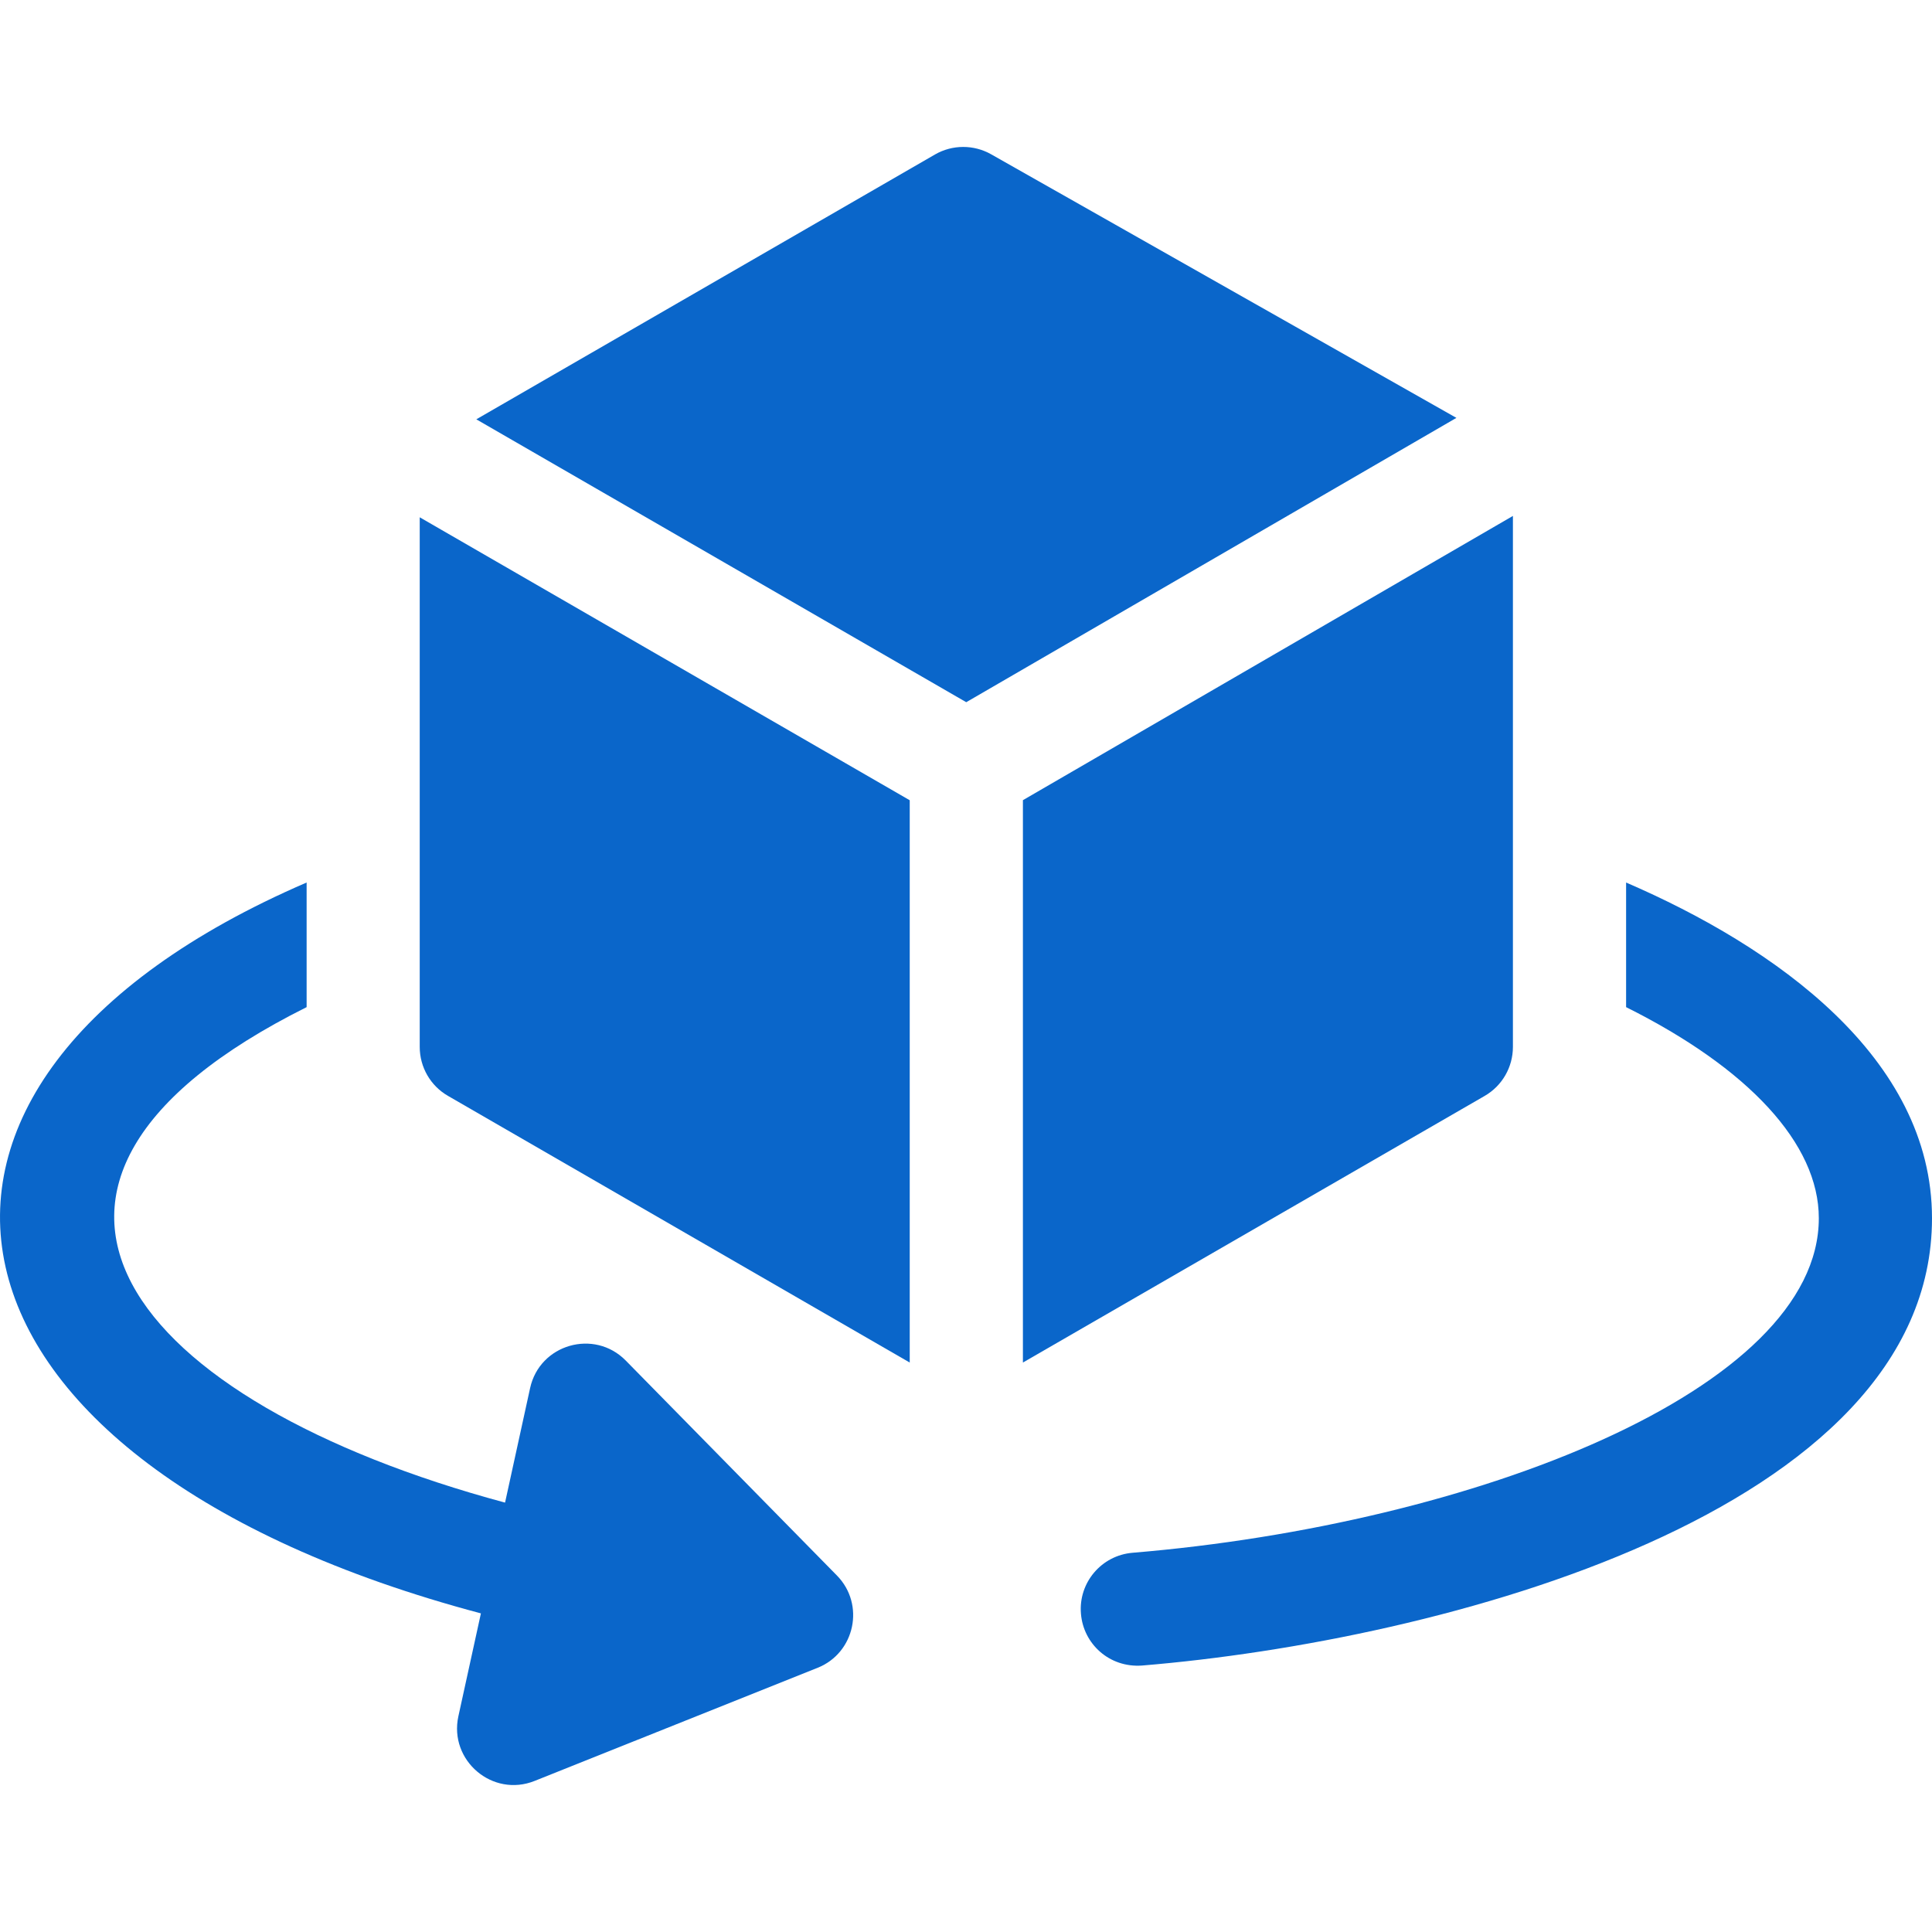
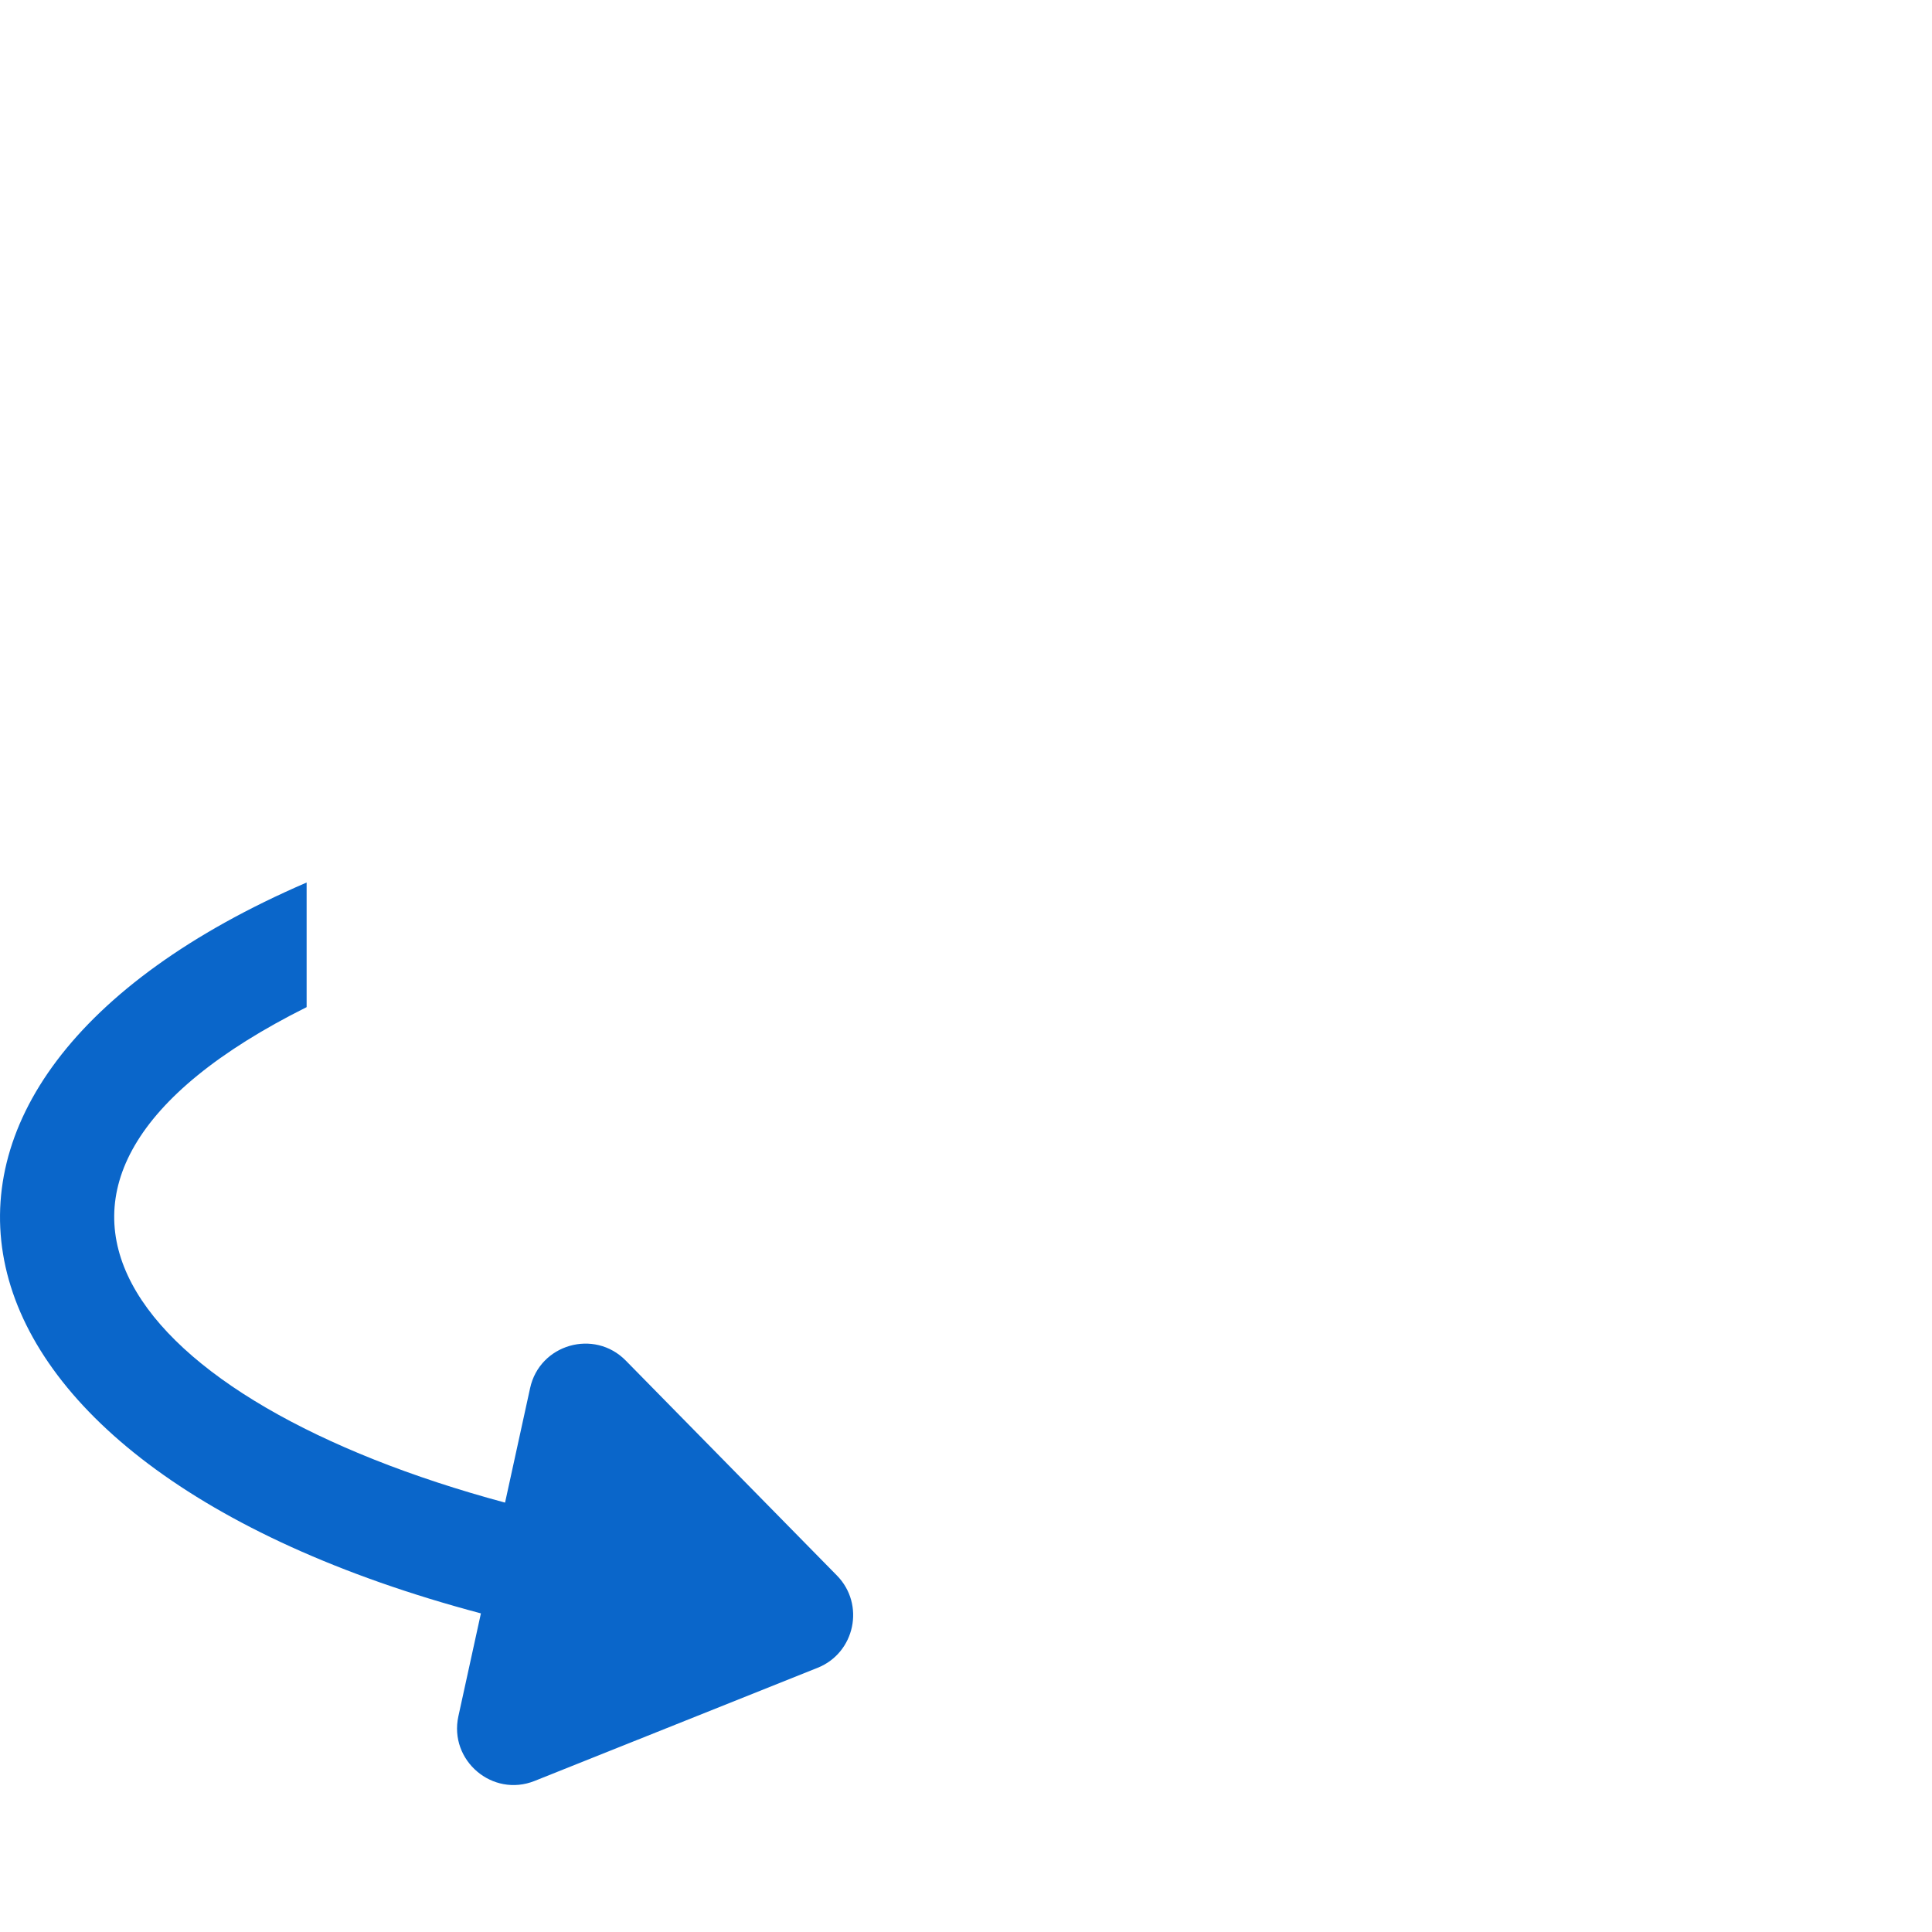
<svg xmlns="http://www.w3.org/2000/svg" width="24" height="24" viewBox="0 0 24 24" fill="none">
  <g clip-path="url(#clip0_2277_8624)">
-     <path d="M20.2 10.963V12.511C21.714 13.267 22.594 14.204 22.594 15.133C22.594 17.263 18.309 18.936 14.07 19.289C13.683 19.321 13.395 19.66 13.428 20.047C13.458 20.419 13.779 20.719 14.186 20.69C17.876 20.386 24 18.794 24 15.133C24 13.134 22.044 11.759 20.2 10.963Z" fill="#0A66CA" />
    <path d="M7.773 16.901C7.382 16.504 6.704 16.698 6.585 17.244L6.274 18.666C1.621 17.414 -0.613 14.72 3.809 12.511V10.963C-1.994 13.466 -1.083 18.168 5.974 20.042L5.694 21.321C5.575 21.869 6.118 22.333 6.642 22.123L10.157 20.718C10.621 20.532 10.749 19.931 10.397 19.572L7.773 16.901Z" fill="#0A66CA" />
-     <path d="M12.313 1.917C12.096 1.794 11.83 1.795 11.615 1.919L5.917 5.209C6.882 5.766 11.479 8.42 12.003 8.723L18.092 5.191L12.313 1.917Z" fill="#0A66CA" />
-     <path d="M5.214 13.005C5.214 13.257 5.348 13.489 5.566 13.614L11.301 16.926V9.941L5.214 6.426L5.214 13.005Z" fill="#0A66CA" />
-     <path d="M18.794 13.005V6.409L12.707 9.94V16.926L18.443 13.614C18.66 13.489 18.794 13.257 18.794 13.005Z" fill="#0A66CA" />
  </g>
  <defs>
    <clipPath id="clip0_2277_8624">
      <rect width="24" height="24" fill="white" />
    </clipPath>
  </defs>
</svg>